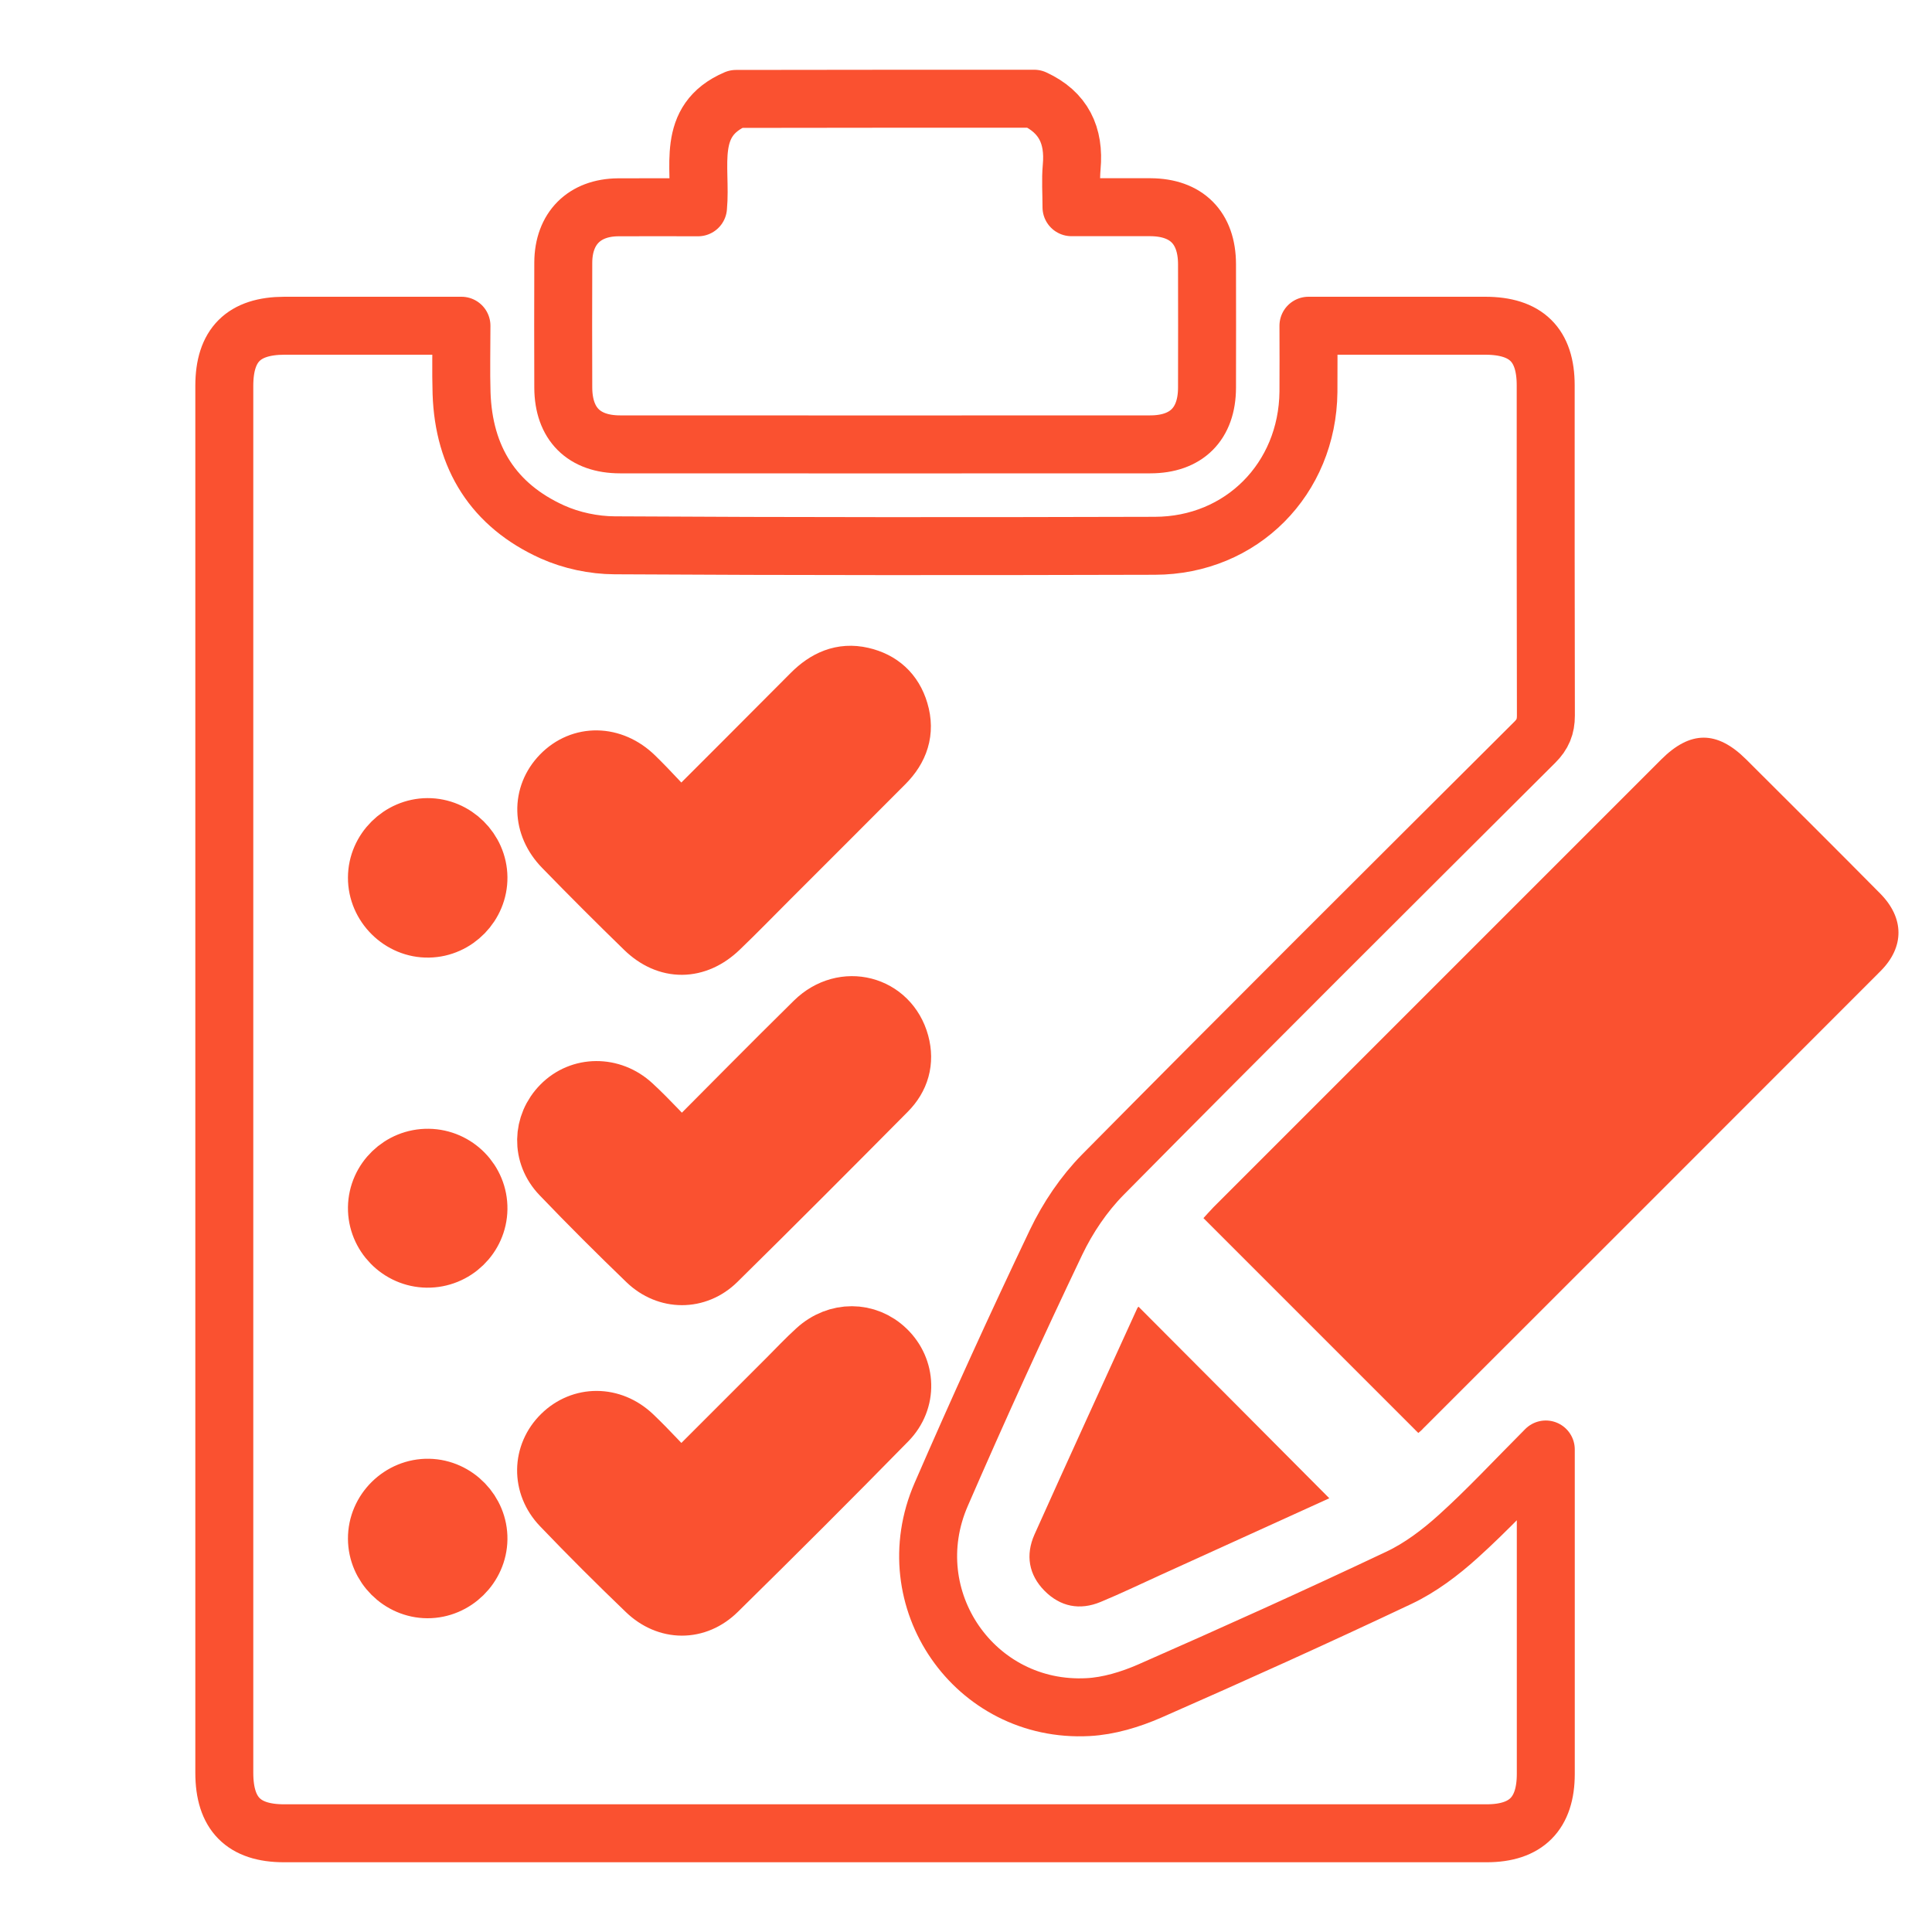
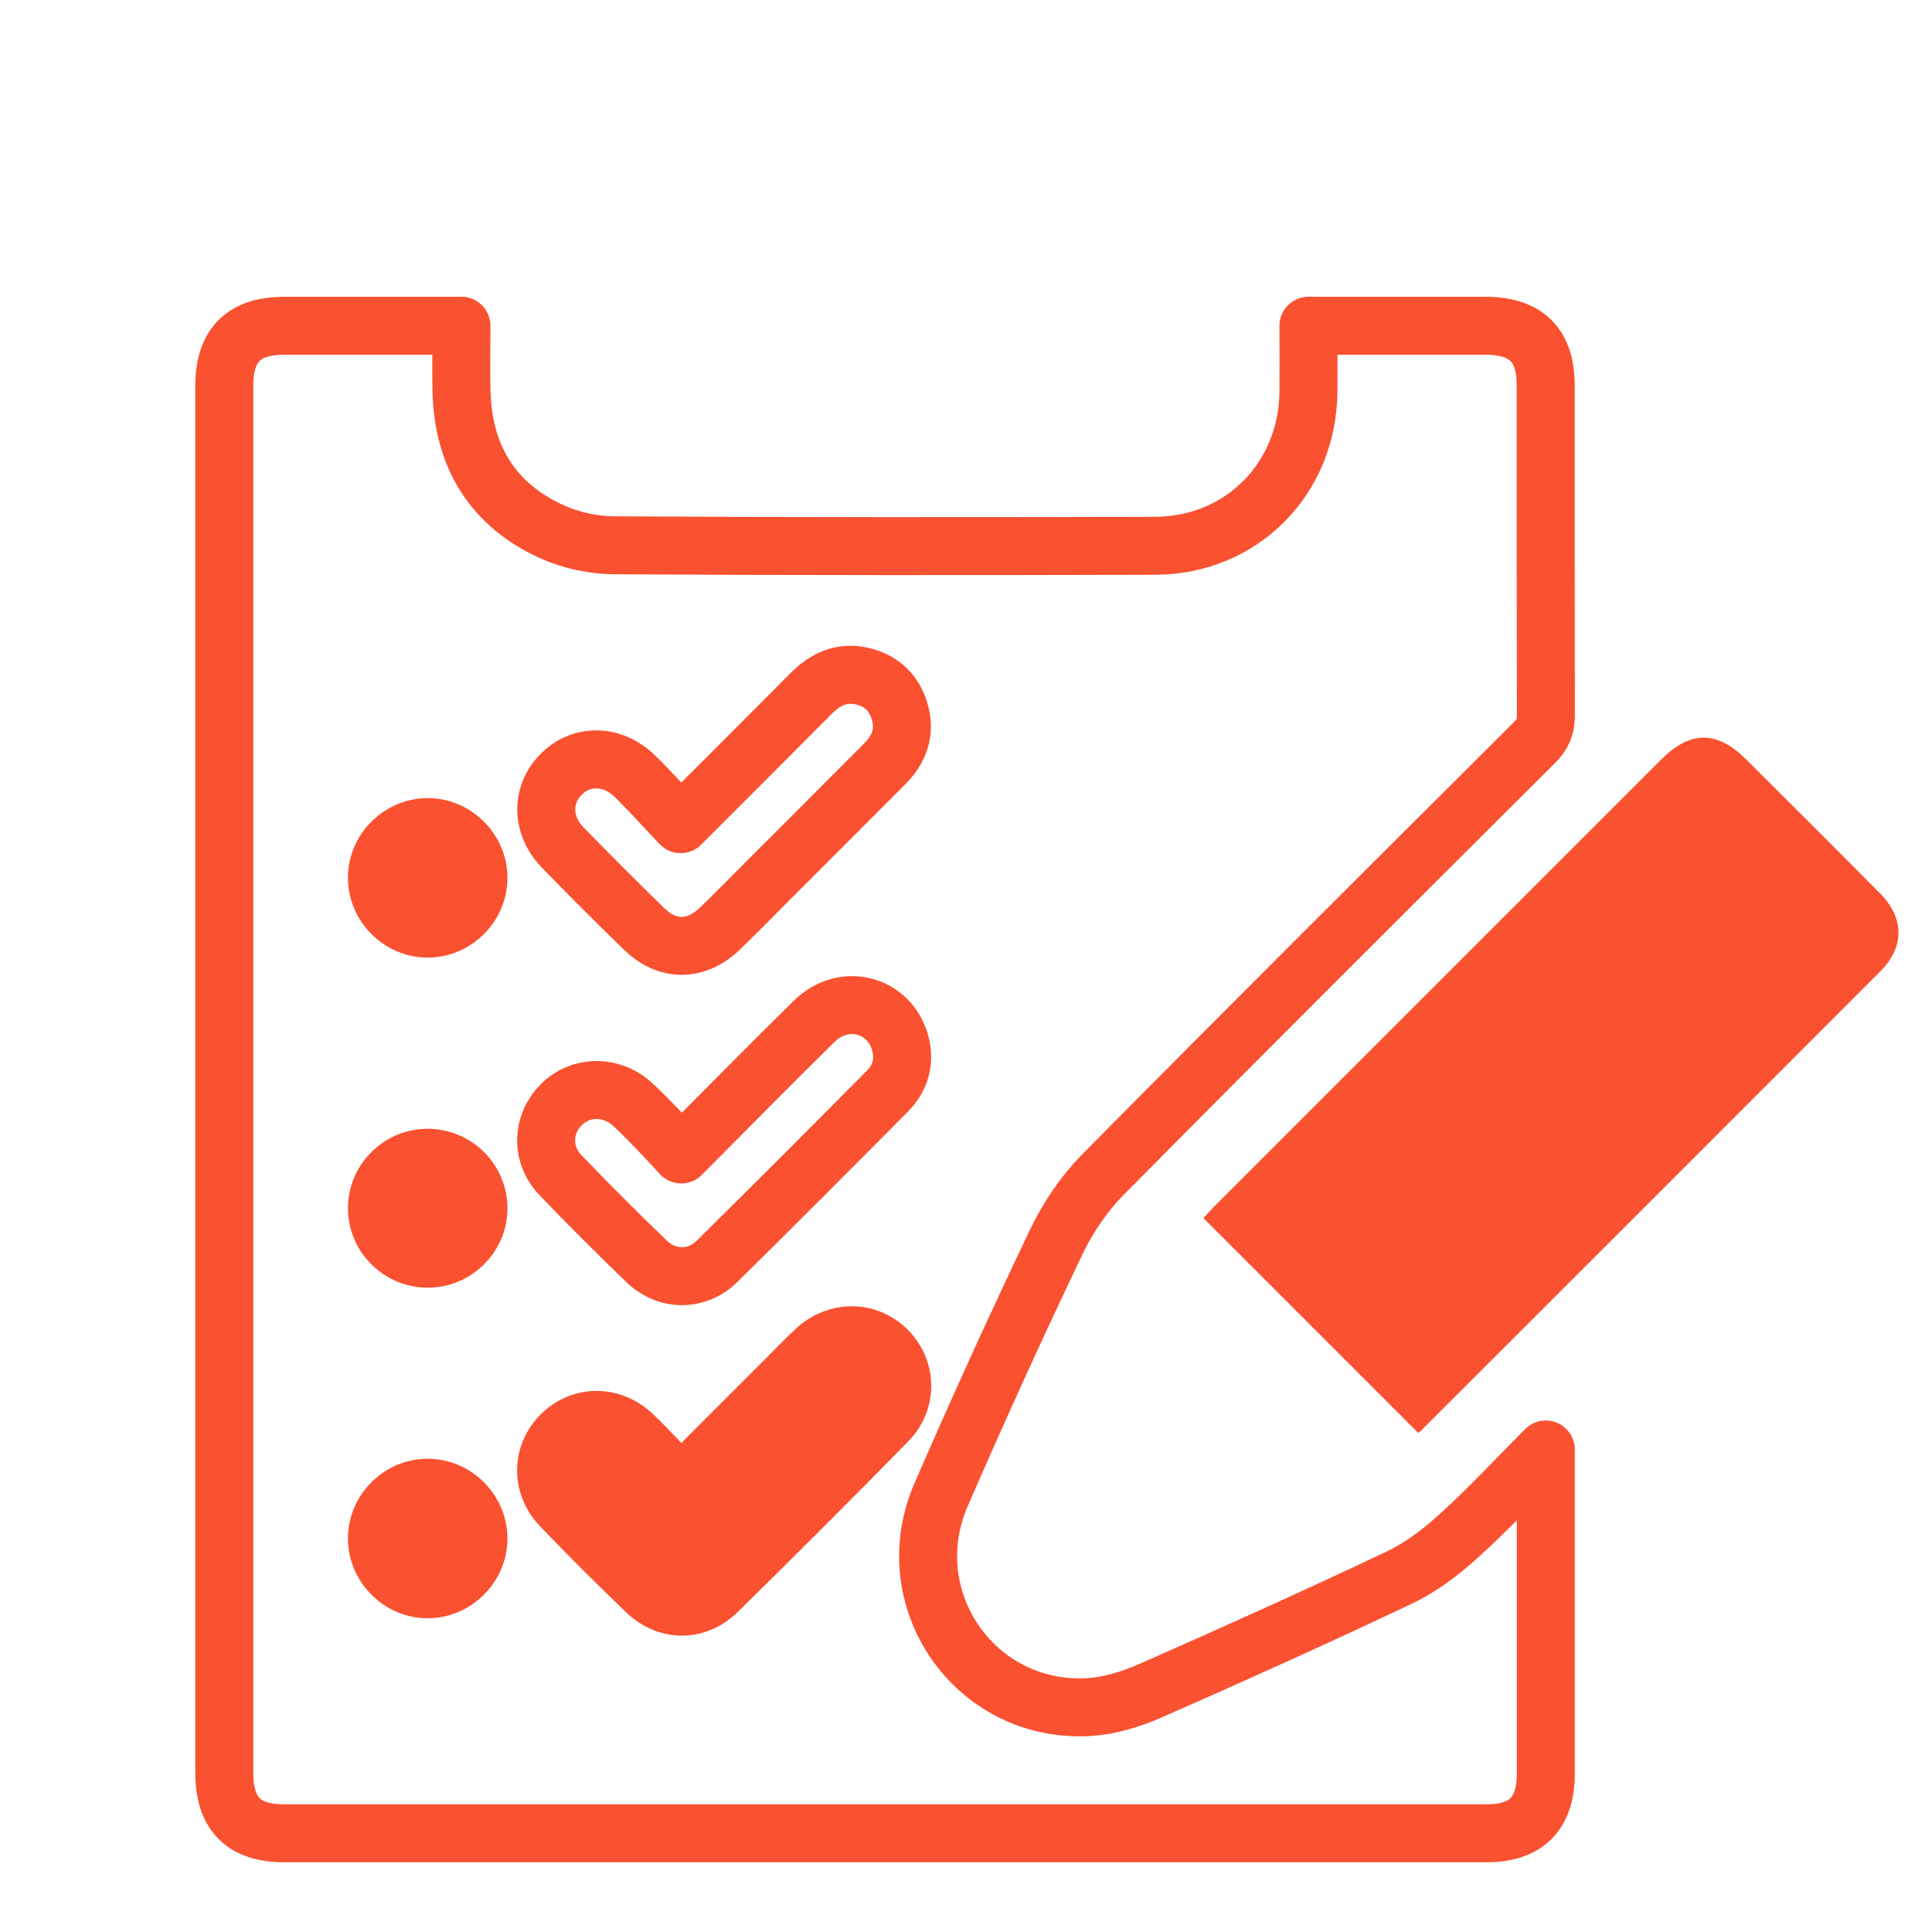
<svg xmlns="http://www.w3.org/2000/svg" version="1.1" id="Layer_1" x="0px" y="0px" viewBox="0 0 200 200" style="enable-background:new 0 0 200 200;" xml:space="preserve">
  <style type="text/css">
	.st0{fill:none;stroke:#FA5130;stroke-width:6;stroke-linecap:round;stroke-linejoin:round;stroke-miterlimit:10;}
	.st1{fill:#FA5130;stroke:#FA5130;stroke-width:4;stroke-linecap:round;stroke-linejoin:round;stroke-miterlimit:10;}
	.st2{fill:#FA5130;stroke:#FA5130;stroke-width:6;stroke-linecap:round;stroke-linejoin:round;stroke-miterlimit:10;}
	.st3{fill:#FFFFFF;}
	.st4{fill:#FA5130;}
	.st5{fill:none;stroke:#FA5130;stroke-width:6;stroke-linecap:round;stroke-linejoin:round;}
	.st6{fill:none;stroke:#FA5130;stroke-width:6;stroke-miterlimit:10;}
</style>
-   <path class="st0" d="M107.06,10.22c3.04,1.4,4.18,3.8,3.88,7.07c-0.12,1.32-0.02,2.66-0.02,4.16c2.84,0,5.51-0.01,8.18,0  c3.73,0.02,5.84,2.13,5.85,5.89c0.01,4.27,0.01,8.53,0,12.8c-0.01,3.74-2.13,5.86-5.88,5.86c-18.29,0.01-36.59,0.01-54.88,0  c-3.75,0-5.86-2.12-5.88-5.86c-0.01-4.32-0.02-8.65,0-12.97c0.02-3.52,2.17-5.68,5.67-5.71c2.73-0.02,5.46,0,8.28,0  c0.39-4.17-1.33-8.97,3.93-11.22C86.48,10.22,96.77,10.22,107.06,10.22z" />
  <path class="st0" d="M160.02,150.05c0,1,0,1.51,0,2.02c0,10.52,0,21.04,0,31.56c0,4.11-2.03,6.15-6.12,6.15c-41.5,0-83,0-124.5,0  c-4.19,0-6.18-2.02-6.18-6.26c0-47.86,0-95.72,0-143.58c0-4.22,2-6.21,6.22-6.22c6.02,0,12.04,0,18.33,0c0,2.36-0.06,4.68,0.01,6.98  c0.22,6.69,3.31,11.62,9.41,14.37c1.96,0.88,4.27,1.37,6.43,1.38c18.64,0.11,37.29,0.1,55.93,0.05c8.98-0.02,15.8-6.93,15.9-15.93  c0.02-2.21,0-4.42,0-6.85c0.74,0,1.36,0,1.98,0c5.44,0,10.87,0,16.31,0c4.25,0,6.27,1.99,6.27,6.17c0,11.4-0.01,22.79,0.02,34.19  c0,1.14-0.33,1.94-1.14,2.75c-14.94,14.89-29.9,29.78-44.73,44.78c-1.96,1.99-3.62,4.45-4.83,6.98c-4.12,8.63-8.09,17.35-11.9,26.12  c-4.7,10.81,3.47,22.63,15.2,22.01c2.15-0.11,4.38-0.79,6.38-1.66c8.65-3.8,17.27-7.69,25.81-11.73c2.22-1.05,4.28-2.61,6.12-4.27  C153.99,156.31,156.77,153.31,160.02,150.05z M70.46,85.32c-1.68-1.77-3.16-3.43-4.74-4.97c-2.34-2.28-5.57-2.31-7.67-0.15  c-2.06,2.12-2.01,5.27,0.22,7.55c2.77,2.85,5.58,5.66,8.43,8.43c2.39,2.33,5.38,2.3,7.8-0.03c1.73-1.66,3.4-3.38,5.09-5.07  c4.01-4.01,8.02-8.01,12.02-12.03c1.5-1.51,2.15-3.3,1.51-5.43c-0.59-1.98-1.94-3.18-3.9-3.63c-2.07-0.48-3.76,0.31-5.22,1.77  C79.6,76.19,75.18,80.6,70.46,85.32z M70.48,153.67c-1.77-1.83-3.29-3.53-4.94-5.1c-2.22-2.11-5.36-2.09-7.42-0.06  c-2.06,2.02-2.16,5.21-0.05,7.41c2.87,3,5.81,5.93,8.8,8.8c2.2,2.12,5.23,2.15,7.41,0c5.92-5.82,11.79-11.68,17.6-17.61  c2.12-2.16,1.97-5.41-0.11-7.41c-2.03-1.96-5.1-1.99-7.29,0c-1.04,0.94-2,1.97-2.99,2.96C77.9,146.26,74.31,149.84,70.48,153.67z   M70.52,119.51c-0.94-1.01-1.72-1.87-2.53-2.7c-0.81-0.84-1.63-1.68-2.49-2.47c-2.19-2.02-5.42-1.99-7.42,0.04  c-2,2.02-2.1,5.15-0.06,7.27c2.91,3.04,5.89,6.01,8.92,8.93c2.11,2.03,5.19,2.05,7.28,0c5.91-5.82,11.77-11.7,17.62-17.6  c1.36-1.37,1.87-3.08,1.35-5c-1.1-4.03-5.84-5.27-8.9-2.26C79.74,110.2,75.27,114.74,70.52,119.51z M49.53,90.82  c-0.03-2.84-2.42-5.21-5.27-5.2c-2.84,0.01-5.23,2.38-5.24,5.22c-0.02,2.91,2.45,5.35,5.35,5.29  C47.21,96.08,49.56,93.67,49.53,90.82z M44.25,164.52c2.84,0.01,5.24-2.35,5.28-5.19c0.04-2.84-2.3-5.26-5.15-5.32  c-2.91-0.06-5.38,2.36-5.36,5.28C39.03,162.13,41.41,164.51,44.25,164.52z M44.35,119.85c-2.89-0.04-5.29,2.28-5.33,5.15  c-0.04,2.87,2.3,5.26,5.18,5.3c2.89,0.04,5.29-2.28,5.33-5.15C49.57,122.27,47.24,119.89,44.35,119.85z" />
  <path class="st4" d="M146.82,148.34c-7.48-7.48-14.82-14.82-22.24-22.24c0.27-0.29,0.64-0.72,1.04-1.13  c15.45-15.45,30.89-30.89,46.34-46.34c3.02-3.02,5.78-3.02,8.8-0.02c4.63,4.62,9.27,9.23,13.87,13.88c2.51,2.53,2.54,5.54,0.04,8.04  c-15.76,15.79-31.55,31.56-47.33,47.33C147.15,148.08,146.92,148.26,146.82,148.34z" />
-   <path class="st4" d="M137.61,155.1c-5.72,2.6-11.66,5.3-17.6,8c-2.02,0.92-4.02,1.88-6.07,2.73c-2.16,0.9-4.17,0.5-5.81-1.15  c-1.65-1.67-1.98-3.72-1.04-5.83c3.51-7.83,7.09-15.62,10.64-23.42c0.05-0.1,0.15-0.18,0.13-0.16  C124.47,141.89,131.03,148.49,137.61,155.1z" />
-   <path class="st4" d="M70.46,85.32c4.72-4.72,9.14-9.14,13.55-13.57c1.46-1.46,3.15-2.25,5.22-1.77c1.96,0.45,3.31,1.65,3.9,3.63  c0.64,2.13-0.01,3.92-1.51,5.43c-3.99,4.02-8.01,8.03-12.02,12.03c-1.69,1.69-3.37,3.41-5.09,5.07c-2.42,2.33-5.41,2.36-7.8,0.03  c-2.85-2.77-5.66-5.58-8.43-8.43c-2.22-2.28-2.28-5.43-0.22-7.55c2.1-2.16,5.33-2.14,7.67,0.15C67.3,81.89,68.78,83.55,70.46,85.32z  " />
  <path class="st4" d="M70.48,153.67c3.83-3.83,7.41-7.41,11-11c0.99-0.99,1.95-2.02,2.99-2.96c2.19-1.98,5.26-1.96,7.29,0  c2.08,2,2.23,5.25,0.11,7.41c-5.81,5.92-11.69,11.79-17.6,17.61c-2.18,2.14-5.2,2.12-7.41,0c-2.99-2.88-5.93-5.81-8.8-8.8  c-2.1-2.2-2.01-5.39,0.05-7.41c2.06-2.02,5.2-2.05,7.42,0.06C67.19,150.14,68.72,151.84,70.48,153.67z" />
-   <path class="st4" d="M70.52,119.51c4.75-4.77,9.22-9.31,13.76-13.78c3.06-3.01,7.8-1.78,8.9,2.26c0.52,1.92,0.01,3.62-1.35,5  c-5.85,5.89-11.7,11.77-17.62,17.6c-2.08,2.05-5.17,2.03-7.28,0c-3.03-2.92-6.01-5.89-8.92-8.93c-2.03-2.12-1.93-5.25,0.06-7.27  c2-2.03,5.23-2.06,7.42-0.04c0.86,0.79,1.67,1.63,2.49,2.47C68.79,117.64,69.58,118.5,70.52,119.51z" />
  <path class="st4" d="M49.53,90.82c0.03,2.84-2.31,5.25-5.16,5.31c-2.9,0.06-5.37-2.38-5.35-5.29c0.02-2.84,2.4-5.21,5.24-5.22  C47.1,85.62,49.5,87.98,49.53,90.82z" />
  <path class="st4" d="M44.25,164.52c-2.84-0.01-5.22-2.39-5.23-5.23c-0.01-2.91,2.45-5.34,5.36-5.28c2.84,0.06,5.18,2.48,5.15,5.32  C49.49,162.17,47.09,164.53,44.25,164.52z" />
  <path class="st4" d="M44.35,119.85c2.89,0.04,5.22,2.43,5.18,5.3c-0.04,2.88-2.44,5.2-5.33,5.15c-2.88-0.04-5.22-2.43-5.18-5.3  C39.06,122.12,41.46,119.8,44.35,119.85z" />
</svg>